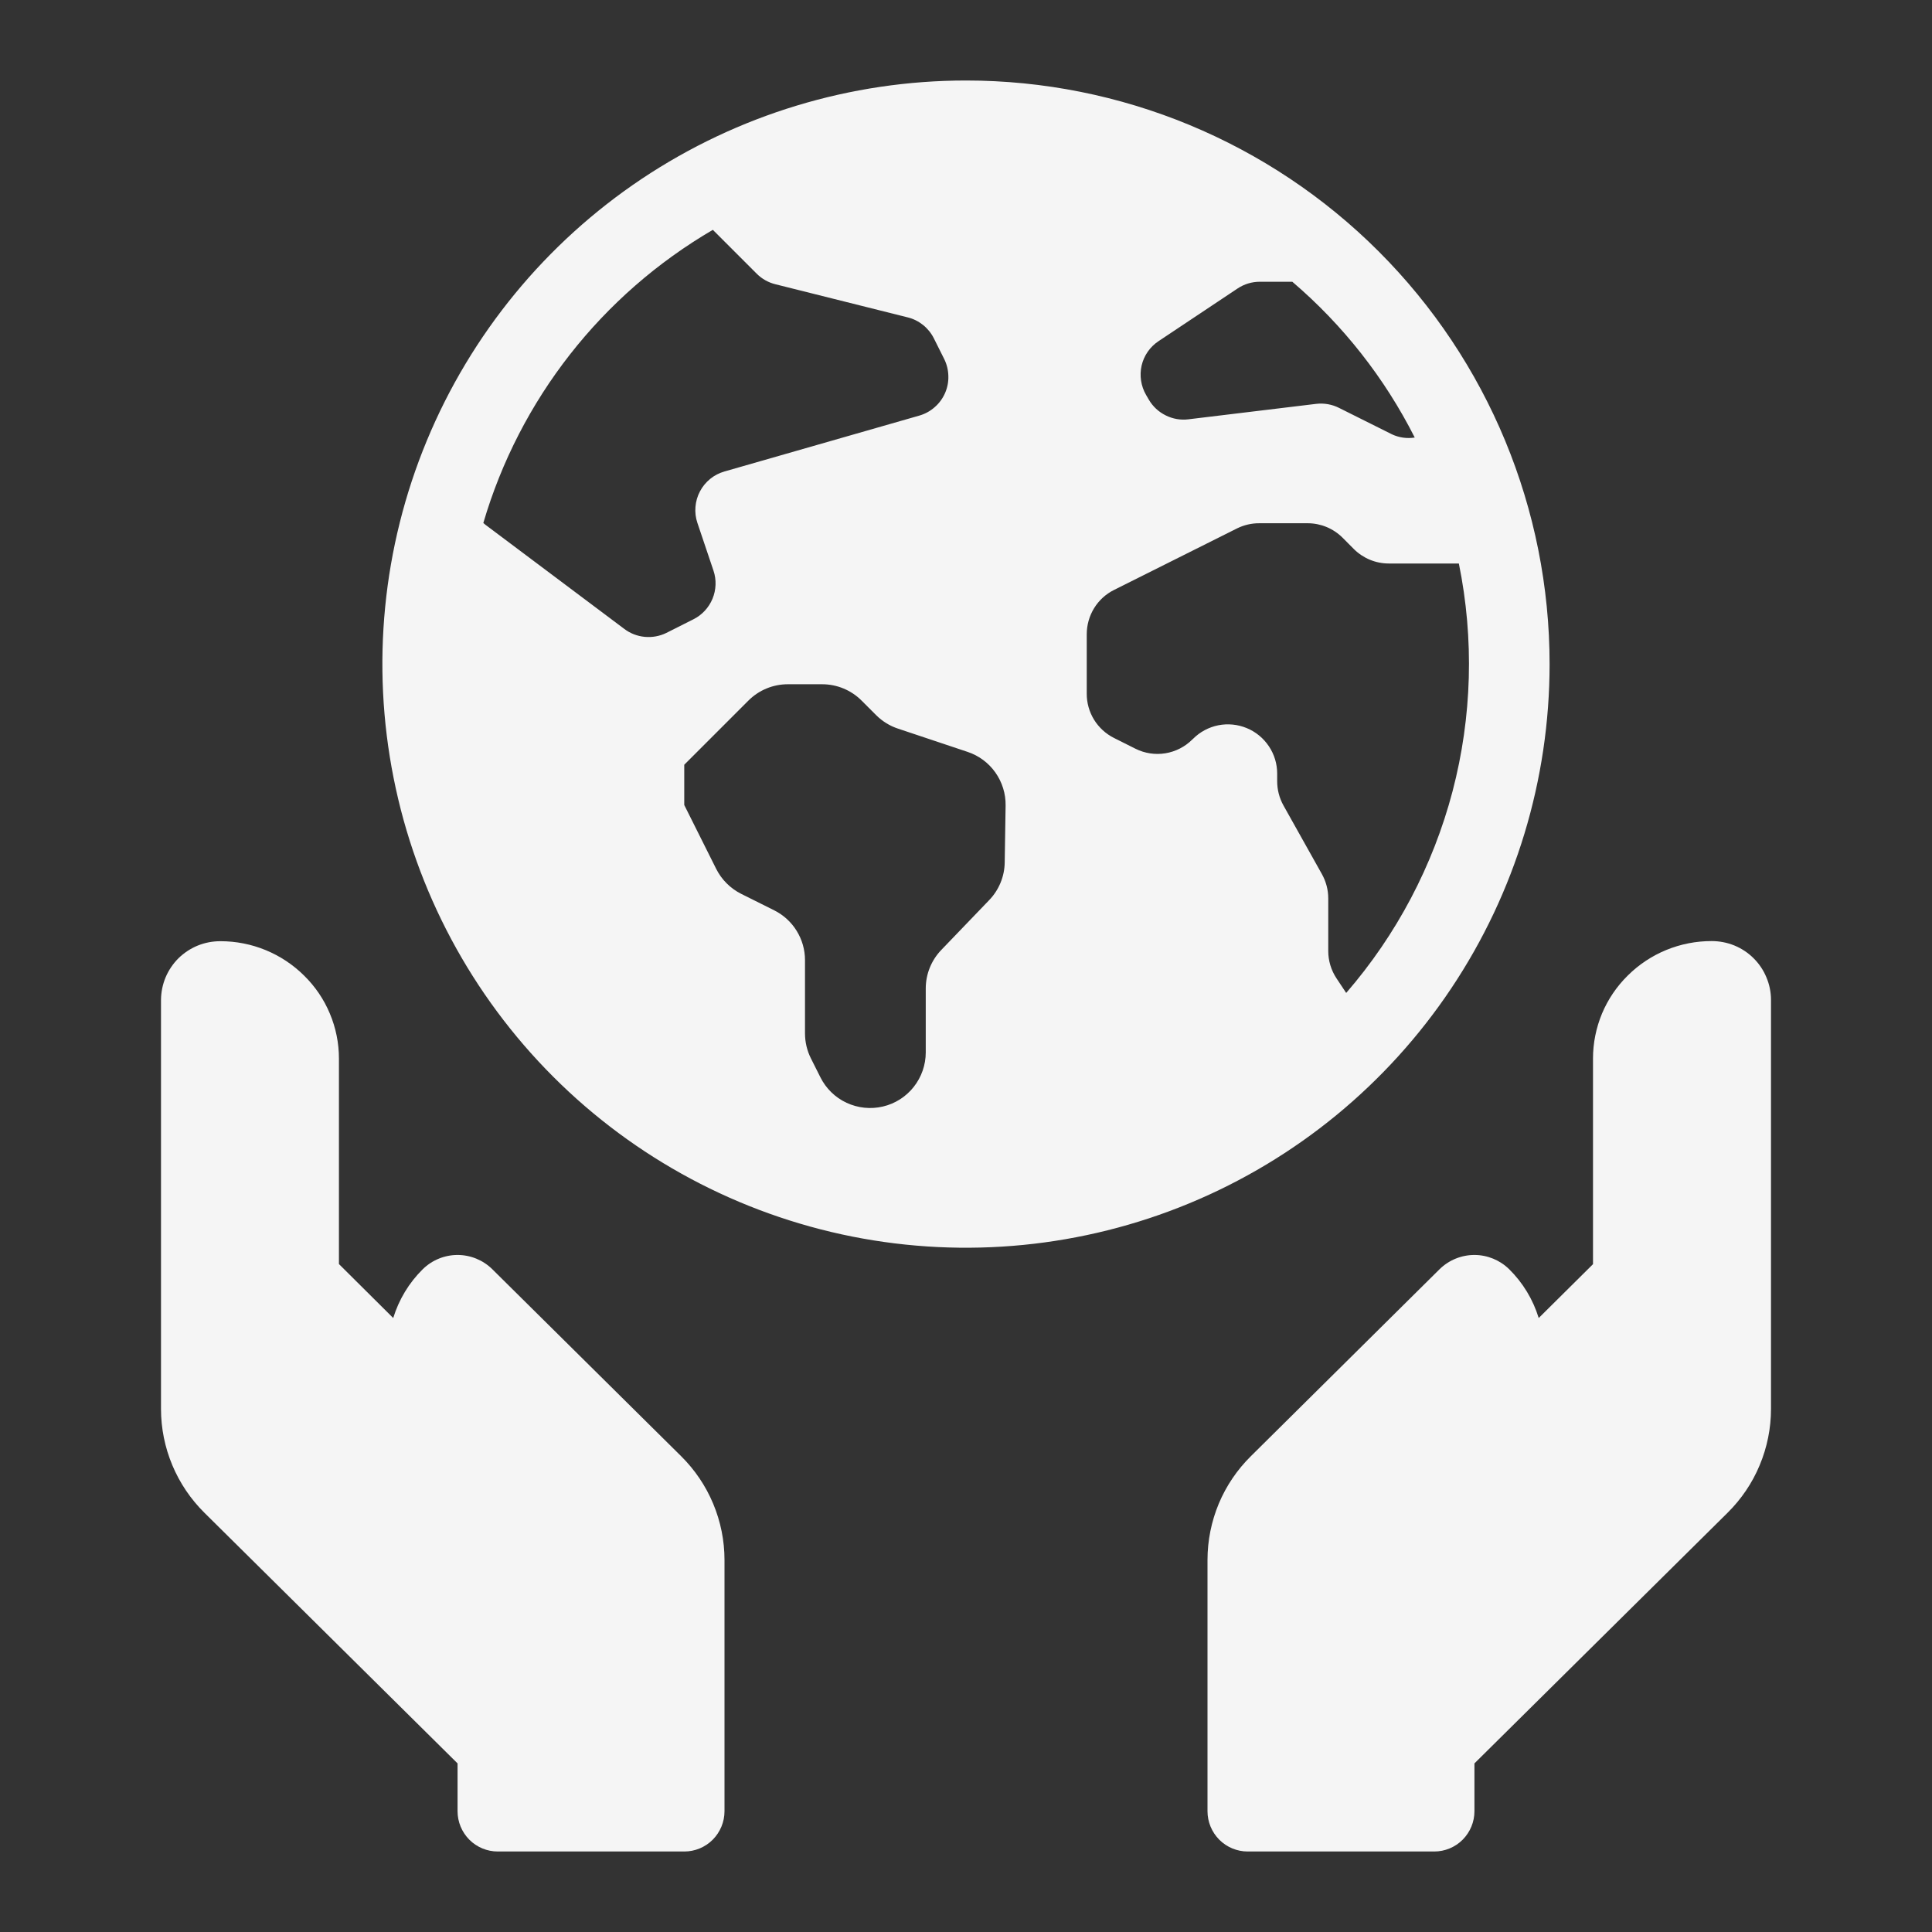
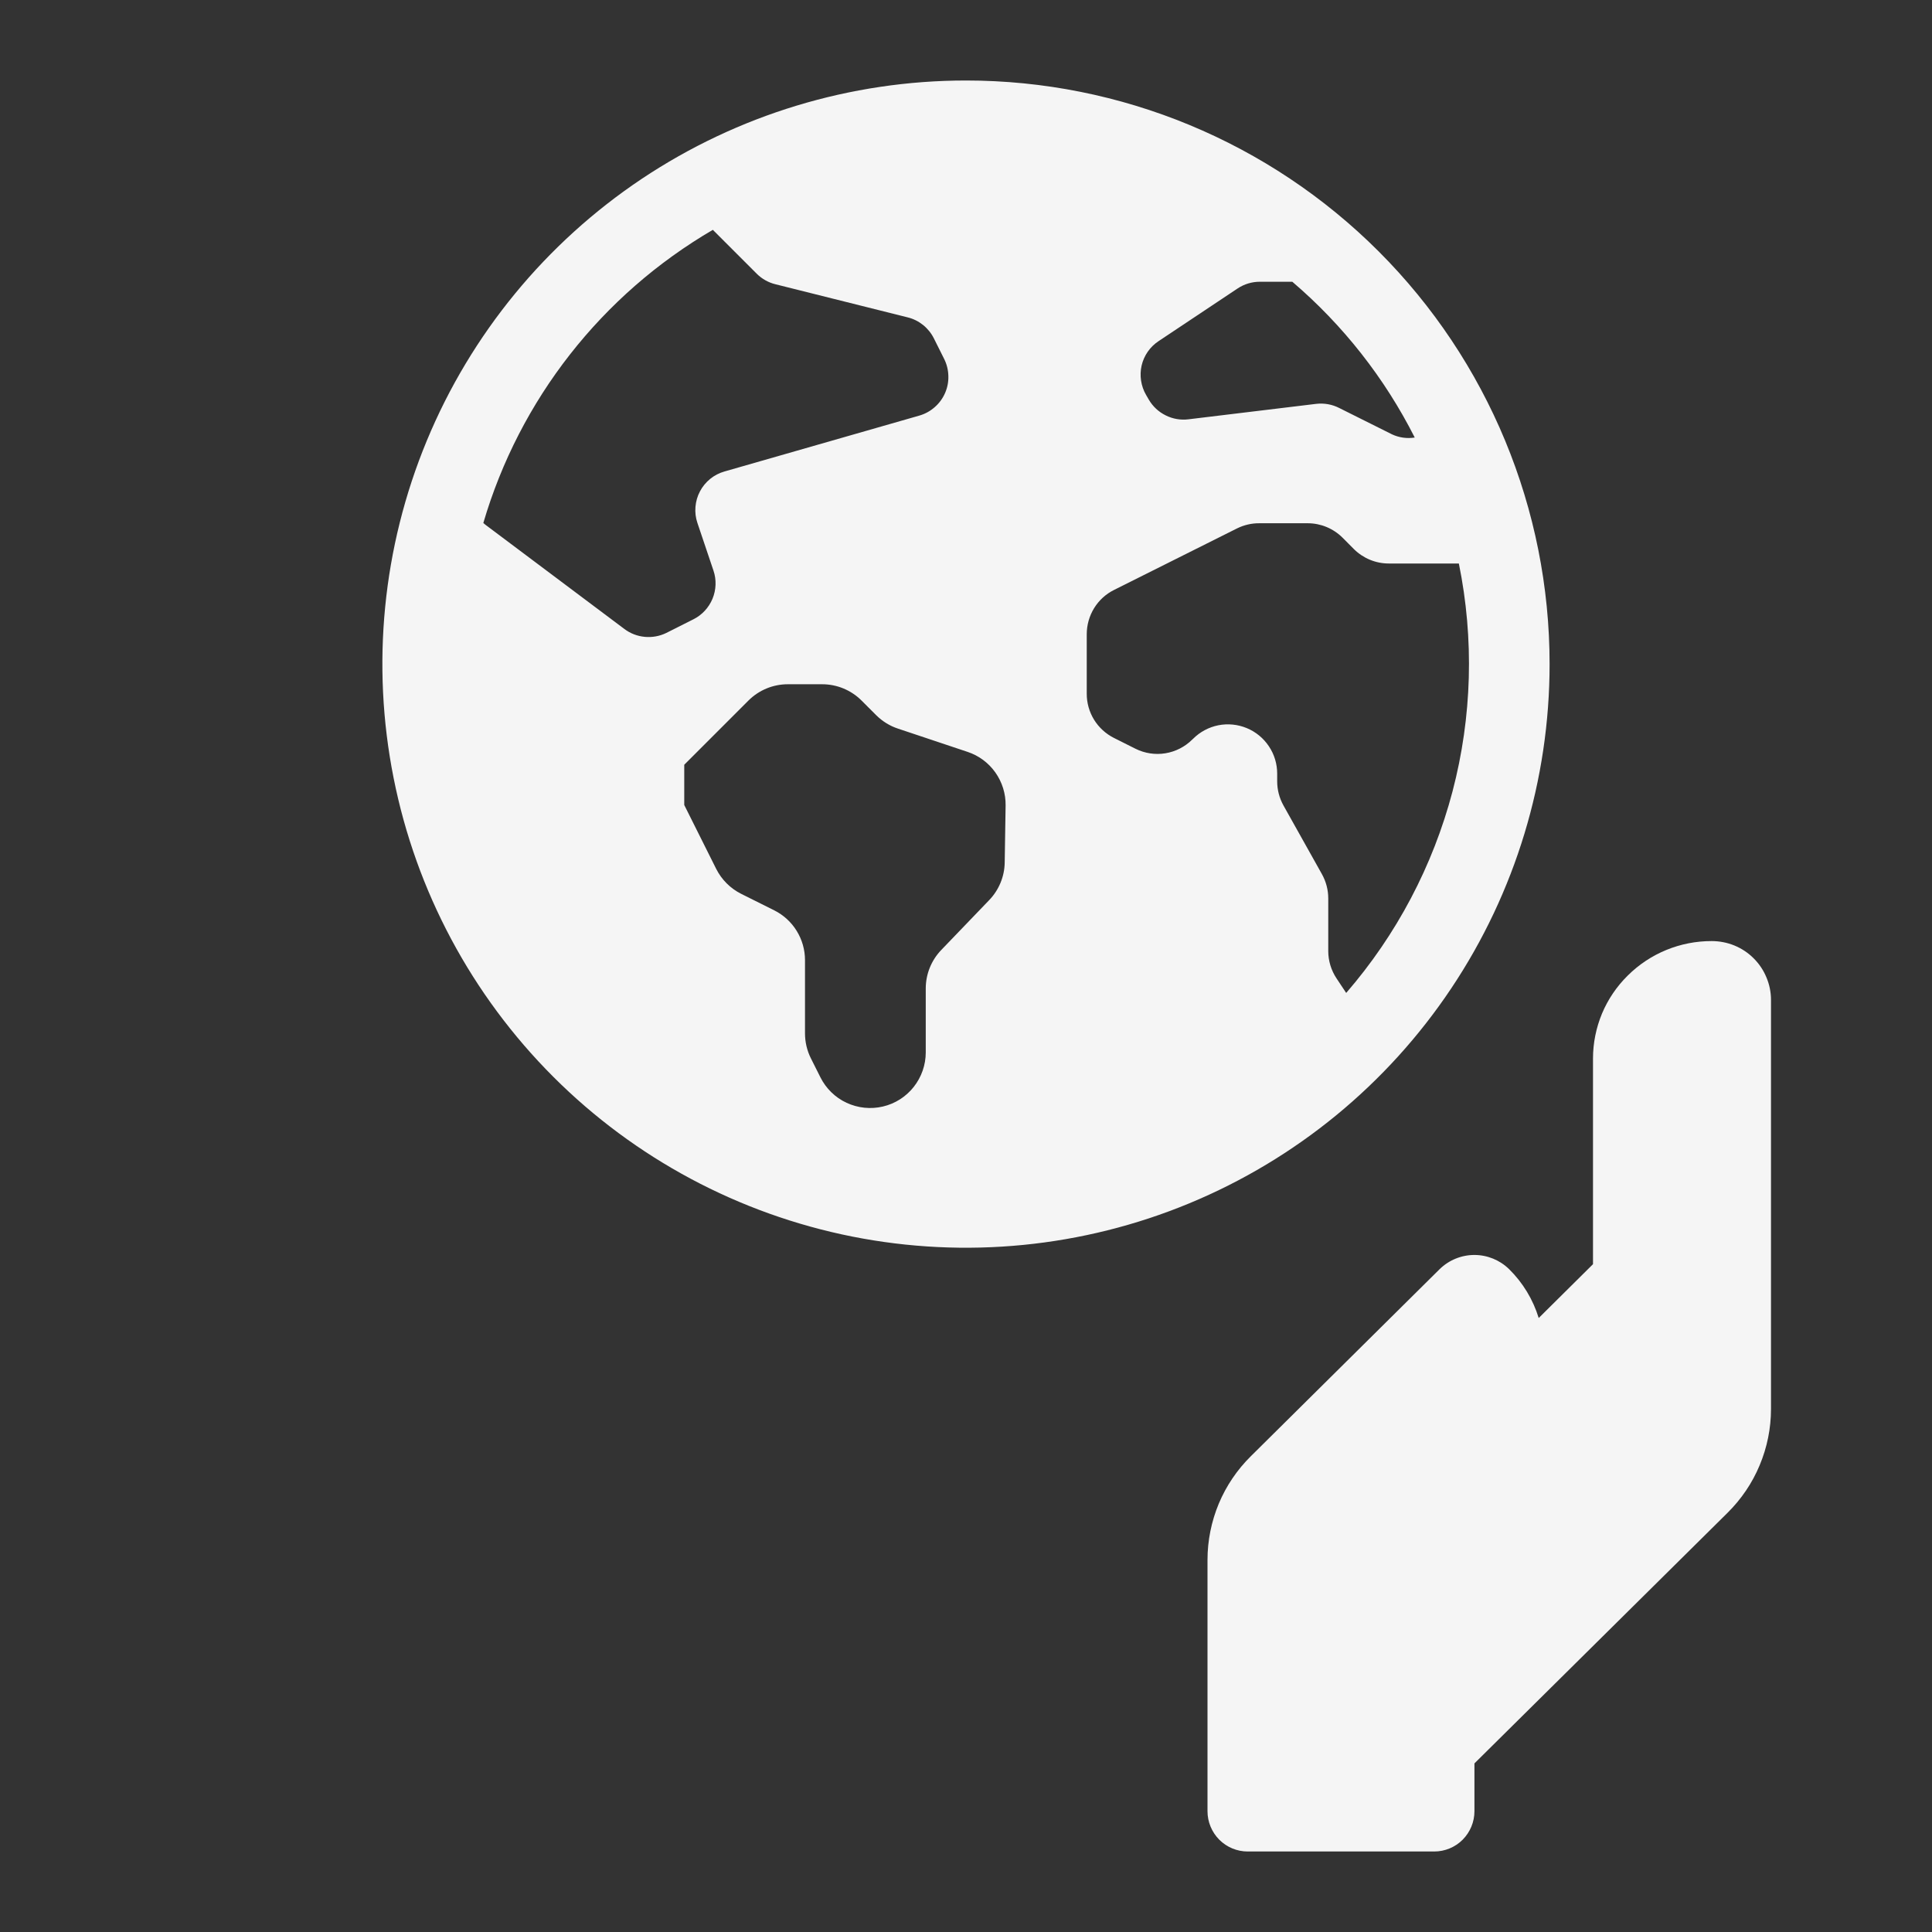
<svg xmlns="http://www.w3.org/2000/svg" width="30" height="30" viewBox="0 0 30 30" fill="none">
  <rect x="0" y="0" width="30" height="30" fill="#333333" stroke="none" />
-   <path d="M11.25 24.223V28.125C11.25 28.29 11.184 28.449 11.067 28.567C10.95 28.684 10.791 28.75 10.625 28.75H7.73C7.564 28.75 7.405 28.684 7.288 28.567C7.171 28.449 7.105 28.29 7.105 28.125V27.382L3.174 23.49C2.961 23.279 2.792 23.029 2.676 22.752C2.56 22.475 2.5 22.178 2.5 21.878V15.527C2.501 15.407 2.525 15.288 2.571 15.177C2.618 15.066 2.686 14.965 2.771 14.88C2.857 14.796 2.958 14.729 3.07 14.683C3.181 14.638 3.3 14.615 3.421 14.615C3.908 14.614 4.377 14.806 4.723 15.15C4.894 15.318 5.03 15.518 5.122 15.739C5.215 15.96 5.263 16.197 5.263 16.437V19.628L6.106 20.466C6.194 20.179 6.351 19.919 6.565 19.708C6.709 19.567 6.903 19.487 7.105 19.487C7.307 19.487 7.501 19.567 7.644 19.708L10.576 22.611C10.789 22.822 10.959 23.073 11.074 23.349C11.19 23.626 11.25 23.923 11.25 24.223Z" fill="#F5F5F5" />
  <path d="M27.5 15.528V21.878C27.5 22.178 27.44 22.475 27.324 22.752C27.209 23.029 27.039 23.279 26.826 23.49L22.895 27.382V28.125C22.895 28.29 22.829 28.449 22.712 28.567C22.595 28.684 22.436 28.75 22.27 28.75H19.375C19.209 28.75 19.05 28.684 18.933 28.567C18.816 28.449 18.75 28.29 18.75 28.125V24.223C18.75 23.923 18.81 23.626 18.925 23.349C19.041 23.072 19.211 22.821 19.424 22.611L22.354 19.708C22.498 19.567 22.692 19.487 22.894 19.487C23.096 19.487 23.29 19.567 23.434 19.708C23.648 19.919 23.805 20.179 23.893 20.466L24.736 19.63V16.437C24.736 16.197 24.784 15.96 24.876 15.738C24.969 15.517 25.105 15.316 25.276 15.148C25.622 14.804 26.091 14.612 26.579 14.613C26.699 14.613 26.819 14.636 26.93 14.681C27.042 14.727 27.144 14.794 27.229 14.879C27.315 14.964 27.383 15.065 27.429 15.177C27.476 15.288 27.5 15.407 27.5 15.528Z" fill="#F5F5F5" />
  <path d="M15 1.25C13.208 1.25 11.456 1.782 9.965 2.777C8.475 3.773 7.313 5.188 6.627 6.844C5.941 8.5 5.762 10.323 6.112 12.081C6.461 13.838 7.324 15.453 8.592 16.721C9.859 17.988 11.474 18.851 13.232 19.201C14.99 19.55 16.812 19.371 18.468 18.685C20.124 17.999 21.539 16.838 22.535 15.347C23.531 13.857 24.062 12.105 24.062 10.312C24.062 7.909 23.108 5.604 21.408 3.904C19.709 2.205 17.404 1.25 15 1.25ZM21.968 6.794C21.848 6.813 21.726 6.796 21.616 6.745L20.793 6.334C20.684 6.279 20.561 6.257 20.439 6.271L18.454 6.511C18.333 6.526 18.21 6.505 18.101 6.45C17.991 6.396 17.9 6.311 17.839 6.206L17.796 6.132C17.716 5.994 17.692 5.831 17.727 5.676C17.763 5.521 17.857 5.386 17.989 5.298L19.218 4.479C19.32 4.411 19.44 4.375 19.562 4.375H20.067C20.855 5.048 21.501 5.87 21.968 6.794ZM15.601 13.393C15.598 13.611 15.511 13.821 15.359 13.978L14.617 14.75C14.462 14.911 14.375 15.125 14.375 15.349V16.342C14.375 16.536 14.309 16.725 14.188 16.878C14.068 17.03 13.899 17.138 13.71 17.182C13.52 17.227 13.322 17.206 13.145 17.124C12.969 17.042 12.826 16.902 12.739 16.728L12.591 16.433C12.531 16.313 12.5 16.18 12.5 16.046V14.909C12.5 14.748 12.455 14.591 12.371 14.455C12.287 14.318 12.166 14.208 12.023 14.136L11.508 13.879C11.341 13.795 11.205 13.659 11.121 13.492L10.625 12.5V11.875L11.25 11.25L11.622 10.878C11.784 10.716 12.004 10.625 12.233 10.625H12.767C12.996 10.625 13.216 10.716 13.378 10.878L13.606 11.106C13.701 11.2 13.816 11.272 13.944 11.314L15.024 11.675C15.199 11.733 15.35 11.845 15.456 11.995C15.562 12.145 15.618 12.325 15.615 12.508L15.601 13.393ZM11.069 3.569L11.75 4.25C11.83 4.33 11.931 4.387 12.041 4.414L14.094 4.928C14.181 4.949 14.263 4.99 14.333 5.046C14.404 5.103 14.461 5.174 14.501 5.254L14.661 5.574C14.702 5.656 14.724 5.746 14.726 5.838C14.729 5.93 14.711 6.021 14.674 6.105C14.637 6.189 14.582 6.264 14.512 6.324C14.443 6.385 14.361 6.429 14.273 6.454L11.25 7.321C11.169 7.344 11.093 7.383 11.028 7.436C10.962 7.49 10.908 7.555 10.869 7.63C10.829 7.705 10.806 7.787 10.799 7.871C10.792 7.955 10.802 8.039 10.829 8.119L11.079 8.861C11.127 9.003 11.121 9.158 11.064 9.297C11.006 9.436 10.901 9.55 10.766 9.617L10.347 9.828C10.243 9.879 10.126 9.9 10.011 9.889C9.895 9.878 9.785 9.835 9.693 9.765L7.537 8.148C7.526 8.14 7.516 8.13 7.505 8.121C8.068 6.204 9.343 4.576 11.069 3.569ZM20.904 15.419L20.754 15.193C20.67 15.067 20.625 14.919 20.625 14.768V13.949C20.625 13.818 20.591 13.689 20.527 13.574L19.93 12.508C19.866 12.393 19.832 12.264 19.832 12.133V12.013C19.832 11.862 19.788 11.714 19.703 11.588C19.619 11.462 19.5 11.364 19.36 11.306C19.22 11.248 19.066 11.233 18.918 11.262C18.769 11.292 18.633 11.365 18.526 11.472L18.515 11.482C18.401 11.596 18.255 11.671 18.096 11.697C17.938 11.723 17.775 11.698 17.631 11.626L17.298 11.459C17.171 11.395 17.063 11.297 16.988 11.175C16.914 11.054 16.874 10.914 16.875 10.771V9.848C16.875 9.706 16.914 9.566 16.989 9.444C17.063 9.323 17.171 9.224 17.298 9.161L19.213 8.203C19.32 8.151 19.437 8.124 19.556 8.125H20.306C20.509 8.125 20.703 8.206 20.847 8.349L21.023 8.526C21.167 8.669 21.361 8.75 21.564 8.75H22.653C22.892 9.921 22.858 11.132 22.555 12.288C22.251 13.444 21.686 14.515 20.903 15.419H20.904Z" fill="#F5F5F5" />
</svg>